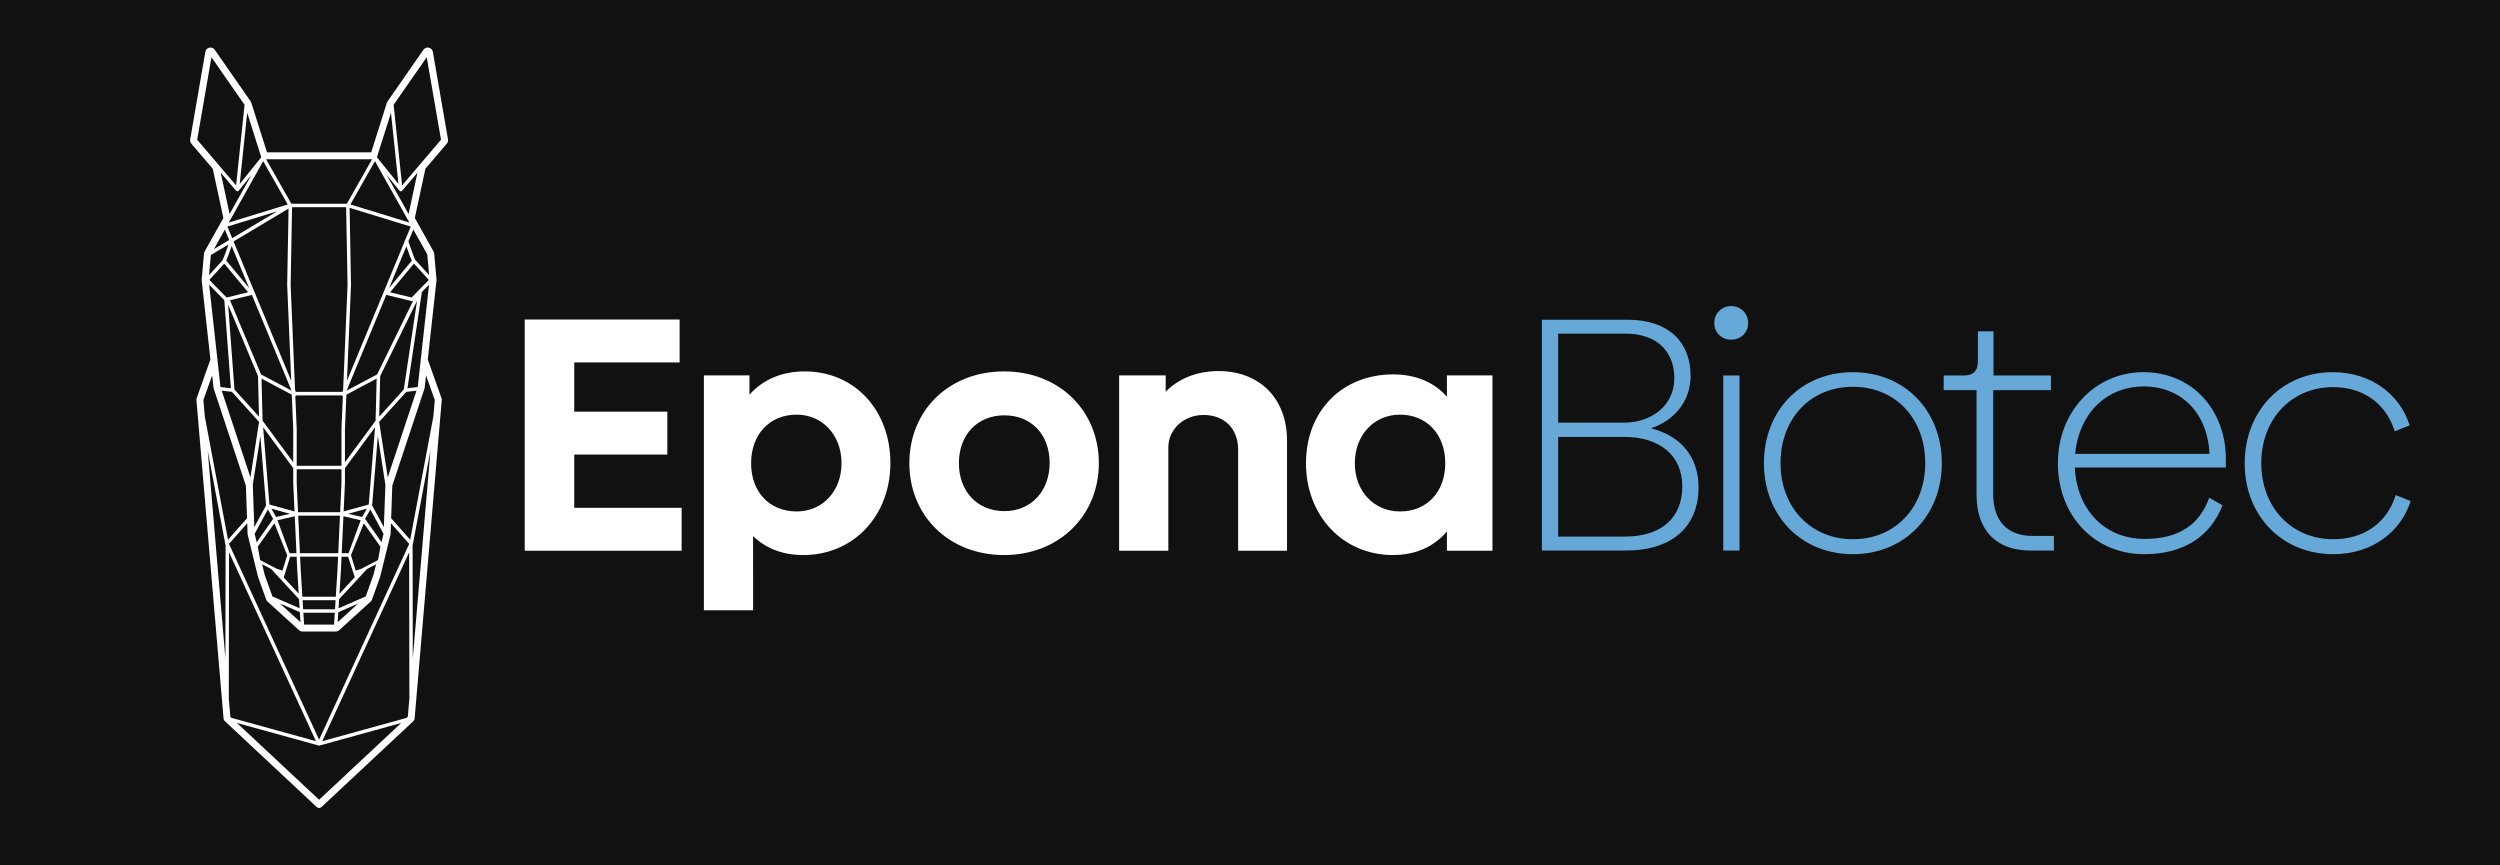
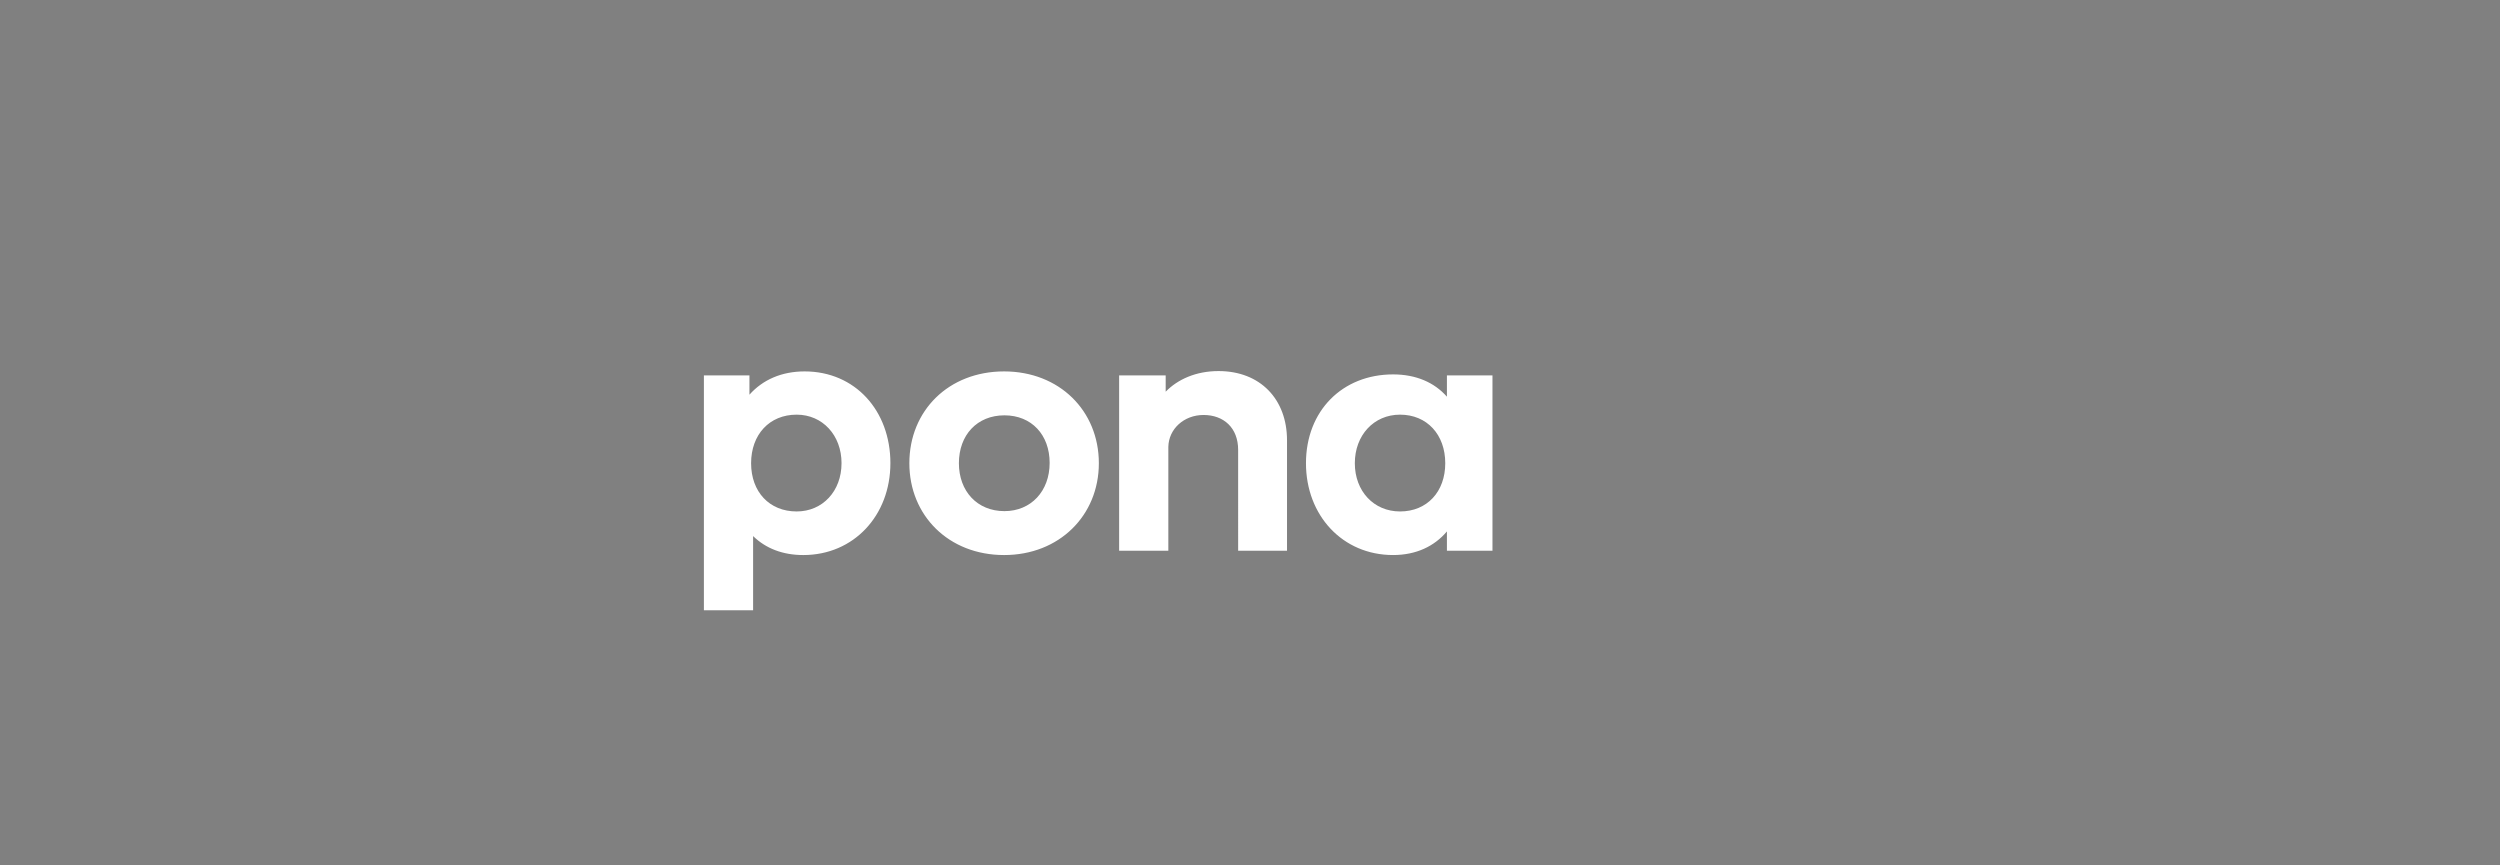
<svg xmlns="http://www.w3.org/2000/svg" width="263" height="91" viewBox="0 0 263 91">
  <rect x="0" y="0" width="263" height="91" fill="#808080" stroke="none" />
  <g fill="none" fill-rule="evenodd">
-     <path fill="#111" d="M0 120L1400 120 1400 0 0 0z" transform="translate(-80 -15)" />
-     <path fill="#FFF" d="M151.707 68.421L151.707 72.935 135.2 72.935 135.2 48.613 151.496 48.613 151.496 53.127 140.411 53.127 140.411 58.307 150.202 58.307 150.202 62.821 140.411 62.821 140.411 68.421z" transform="translate(-80 -15)" />
    <g>
      <path fill="#FFF" d="M68.53 43.731c0-2.939-1.995-5.109-4.722-5.109-2.868 0-4.792 2.1-4.792 5.11 0 3.01 1.924 5.073 4.792 5.073 2.727 0 4.721-2.135 4.721-5.074m5.141 0c0 5.494-3.847 9.66-9.163 9.66-2.168 0-3.952-.7-5.28-1.996V59.2H54.05V34.492h4.791v2.03c1.4-1.575 3.394-2.45 5.806-2.45 5.316 0 9.023 4.13 9.023 9.66M90.422 43.697c0-2.94-1.888-5.004-4.756-5.004-2.868 0-4.79 2.064-4.79 5.039 0 2.94 1.922 5.039 4.79 5.039 2.798 0 4.756-2.1 4.756-5.074m-14.758.035c0-5.53 4.127-9.66 9.967-9.66 5.805 0 9.968 4.13 9.968 9.66 0 5.494-4.163 9.659-9.968 9.659-5.84 0-9.967-4.165-9.967-9.66M115.394 41.316v11.62h-5.141V42.331c0-2.345-1.54-3.675-3.637-3.675-2.064 0-3.672 1.47-3.707 3.36v10.918h-5.176V34.492h4.896v1.715c1.26-1.295 3.182-2.17 5.56-2.17 4.408 0 7.205 2.975 7.205 7.28M132.041 43.731c0-3.01-1.923-5.109-4.756-5.109-2.763 0-4.757 2.17-4.757 5.11 0 2.938 1.994 5.073 4.757 5.073 2.833 0 4.756-2.064 4.756-5.074zm4.967-9.239v18.444h-4.792v-2.03c-1.329 1.575-3.253 2.484-5.666 2.484-5.315 0-9.162-4.165-9.162-9.659 0-5.529 3.847-9.344 9.162-9.344 2.413 0 4.337.84 5.666 2.345v-2.24h4.792z" transform="translate(-80 -15) translate(100 20)" />
-       <path fill="#66A8D8" d="M156.976 46.172c0-3.285-2.409-5.207-6.075-5.207h-6.983v10.482h7.018c3.841 0 6.04-1.956 6.04-5.275m-5.97-16.072h-7.088v9.364h6.912c2.9 0 5.308-1.783 5.308-4.683 0-2.725-1.745-4.681-5.132-4.681m7.68 16.177c0 4.122-2.792 6.638-7.61 6.638h-8.868V28.633h8.972c4.504 0 6.67 2.48 6.67 5.905 0 2.689-1.712 4.68-4.156 5.52 3.142.803 4.992 3.004 4.992 6.219M161.285 52.915h1.71V34.502h-1.71v18.413zm-.942-23.933c0-1.013.767-1.782 1.78-1.782 1.012 0 1.781.769 1.781 1.782s-.769 1.747-1.781 1.747c-1.013 0-1.78-.734-1.78-1.747zM182.534 43.726c0-4.682-3.107-8.036-7.611-8.036-4.47 0-7.612 3.354-7.612 8.036 0 4.612 3.142 8 7.612 8 4.504 0 7.61-3.388 7.61-8m-16.967 0c0-5.52 3.874-9.573 9.357-9.573 5.446 0 9.357 4.053 9.357 9.573 0 5.486-3.911 9.573-9.357 9.573-5.483 0-9.357-4.087-9.357-9.573M187.935 47.115V36.04h-3.457v-1.538h2.095c1.048 0 1.501-.49 1.501-1.537v-3.11h1.642v4.647h6.04v1.538h-6.075v10.935c0 2.795 1.466 4.403 4.12 4.403h2.27v1.537h-2.514c-3.596 0-5.621-2.201-5.621-5.8M212.445 42.748c-.209-4.263-2.933-7.092-6.913-7.092-3.98 0-6.843 2.899-7.228 7.092h14.141zm-6.843 8.944c3.492 0 5.761-1.397 6.808-4.332l1.397.804c-1.257 3.214-4.015 5.135-8.24 5.135-5.272 0-9.078-4.088-9.078-9.573 0-5.415 3.911-9.573 9.008-9.573 5.133 0 8.66 3.983 8.66 9.119v.909H198.27c.21 4.472 3.177 7.51 7.332 7.51zM216.142 43.726c0-5.485 3.911-9.573 9.252-9.573 4.086 0 7.088 2.376 8.101 5.59l-1.57.629c-.908-2.935-3.318-4.646-6.495-4.646-4.33 0-7.542 3.318-7.542 8s3.212 8 7.577 8c3.212 0 5.656-1.71 6.563-4.646l1.572.629c-1.013 3.215-4.016 5.59-8.135 5.59-5.412 0-9.323-4.053-9.323-9.573" transform="translate(-80 -15) translate(100 20)" />
-       <path fill="#FFF" d="M24.088 12.405l-.012.014-1.775 2.083-.893-8.476 3.058-4.396.426-.612L26.394 9.7l-2.24 2.63c-.029.017-.05.044-.066.076zm-1.105 5.108l-2.315-4.13 1.354 1.676c.002.004.006.005.01.008.011.013.024.023.038.031.007.004.013.01.02.013.02.008.04.013.062.014l.01.002h.022c.011-.002.022-.008.033-.012.01-.002.02-.004.028-.008.018-.009.032-.02.046-.035l.012-.009.003-.003 1.61-1.888-.933 4.341zm1.97 4.262l.192 2.17-1.47-1.618c-.08-.134-.415-1.056-.713-1.926l.52-1.252 1.47 2.626zm-.288 7.432l-.717 6.481-.01.031-1.073.121 1.515-10.122.755-.77-.47 4.26zm1.074 7.875l-.145 1.71-2.443 12.988-2.003-2.26.122-3.424 3.378-10.194c.012-.036.021-.075.025-.114l.144-1.306.922 2.6zm-2.314 27.173l-.02-11.942.021-.046c.006-.013.011-.028.014-.043l1.846-9.819-1.86 21.85zm-.524 6.153l-.119.112-8.883 2.452 9.142-19.867.026 15.356-.166 1.947zm-9.333 8.726L4.93 71.058l8.59 2.371c.016.005.032.007.048.007.017 0 .033-.002.05-.007l8.59-2.37-8.64 8.075zm-9.333-8.726l-.166-1.947.027-15.356 9.142 19.867-8.883-2.452-.12-.112zM1.543 38.791l-.145-1.709.921-2.6.145 1.306c.004.038.012.076.024.112l3.38 10.196.12 3.424-2.003 2.26-2.442-12.989zm2.168 25.464l-1.86-21.85 1.846 9.82c.003.014.008.03.014.042l.021.046-.02 11.942zM2.002 24.947l1.593 1.626.694 9.27-1.09-.124-.008-.024-.002-.006-1.187-10.742zm.178-3.119l1.86-1.11c-.266.764-.534 1.491-.604 1.61-.018.02-.03.044-.037.07l-1.407 1.546.188-2.116zm1.477-2.677l.454 1.097-1.604.958 1.15-2.055zm-.435-5.979l1.612 1.891c.004.005.01.007.013.01.013.013.028.025.045.034.01.004.018.006.028.008.011.004.022.01.034.011l.02.001h.001c.003 0 .006 0 .01-.002.021 0 .042-.006.061-.014l.021-.013c.014-.008.027-.018.04-.03.002-.004.005-.005.008-.009l1.353-1.676-2.314 4.13-.932-4.34zm-.238-.844L.744 9.7l1.501-8.68 3.483 5.006-.892 8.477-1.787-2.097c-.016-.03-.037-.059-.065-.077zm4.5-.785l-2.265 2.805.788-7.48 1.476 4.675zm2.79 4.965L4.07 18.41l.263-.47 3.354-5.986 2.585 4.554zm8.867-4.754l-2.655 4.68h-5.835l-2.656-4.68h11.146zm3.512 8.437c-.064.041-.097.116-.079.193l-6.072 14.67.425-10.086-.148-8.104 6.434 1.974-.56 1.353zm-1.717 5.106l1.815-4.386c.32.924.482 1.33.57 1.515l-2.385 2.871zM23.3 26.3l-2.26-.555 2.507-3.016 1.565 1.722L23.3 26.3zm-.82 9.653c-.006.011-.012.021-.016.032l-2.573 2.851.105-4.268 3.878-7.934-1.394 9.32zm-1.689 9.27l-.904-5.838 2.854-3.163 1.072-.12-2.556 7.712-.466 1.408zM6.046 51.152c.002.038.007.076.016.11l1.053 4.305c.003.026.01.058.022.095l.86 2.4c.03.084.081.16.147.221l3.303 3.008c.101.092.232.143.37.143h3.503c.138 0 .27-.05.37-.143l3.303-3.008c.067-.06.117-.137.147-.22l.86-2.4c.014-.042.02-.078.021-.096l1.054-4.307c.01-.037.014-.074.015-.108l.04-1.103 1.91 2.155v.03l-9.472 20.581-9.47-20.582v-.029l1.91-2.155.038 1.103zm1.205-11.769l-.904 5.837-3.022-9.12 1.071.12 2.855 3.163zm-.109-4.823l.105 4.274-2.573-2.85-.009-.019-.668-8.914 3.145 7.51zm-1.044-8.817l-2.26.555-1.812-1.849 1.565-1.722 2.507 3.016zm.103-.447L3.8 22.407c.091-.196.256-.615.573-1.53l1.83 4.42zm-1.773-5.239l-.505-1.22 5.233-1.605-4.728 2.825zm11.667 15.978l-.078.19H11.12l-.078-.19-.467-11.06.15-8.178h5.688l.15 8.166-.468 11.072zm3.58-1.647l-3.206 1.7 4.168-10.07c.011.004.02.01.032.011l2.644.648c.015.004.03.005.044.005.037 0 .071-.014.102-.035l-3.784 7.741zm-.526 13.788l.6-7.298.793 5.13-.143 4.005-.016.442-1.234-2.279zm-.743 1.41l.555-.99 1.387 2.561-.214.873-1.728-2.445zm-.408 5.258l-.576.182-.5-1.615 1.35-3.359 1.748 2.461-.254 1.408-1.768.923zm-2.38 4.15l.058-.96 2.931-3.172.957-.5-.259 1.056-.827 2.324-2.86 1.252zm-.027.41l2.09-.914-2.155 1.961.065-1.047zm-4.046-.006l.065 1.053-2.158-1.965 2.093.912zM8.53 54.863l2.93 3.171.06.954-2.862-1.246-.82-2.29-.002-.01v-.007l-.263-1.072.957.5zm.335-4.81l1.35 3.36-.5 1.614-.576-.182-1.769-.923-.253-1.408 1.748-2.46zm-.688-1.459l.557.992-1.729 2.46-.168-.69-.048-.198 1.388-2.564zm-.189-.418l-1.235 2.28-.158-4.447.794-5.13.6 7.297zM7.466 34.39l-3.268-7.802 2.27-.557c.011-.002.021-.007.032-.012l4.168 10.07-3.202-1.699zm.157 4.868l-.109-4.428 3.182 1.688.152 3.597v3.516l-3.225-4.373zm.723 8.817L7.68 39.95l3.168 4.297v1.59l.137 2.966-2.639-.728zm.696 1.314l-.494-.879 1.964.542-1.47.337zm2.147 3.81h-.719l-1.278-3.47 1.817-.416.18 3.886zm4.734-13.084v3.89h-4.71v-3.898l-.145-3.44c.031-.008.061-.02.085-.043.011-.01.018-.02.026-.03h4.78c.007.01.014.02.024.03.025.022.055.033.086.04l-.146 3.451zm-.06 14.916l.068-1.466h.687l.694 2.117c.004.011.01.02.015.03l-1.614 1.746.15-2.427zm-4.49-5.78h4.392l-.183 3.948h-4.028l-.182-3.948zm-.16-4.882h4.71v1.45l-.14 3.066h-4.428l-.142-3.058v-1.458zm.061 10.665l.15 2.424-1.584-1.715c.014-.017.026-.036.033-.059l.65-2.119h.683l.068 1.47zm6.673-5.305l-1.278 3.47h-.72l.18-3.887 1.818.417zm.644-1.22l-.493.88-1.472-.338 1.965-.542zm-2.302-8.386l.152-3.605 3.182-1.687-.11 4.427-3.224 4.373v-3.508zm0 5.704v-1.58l3.168-4.297-.666 8.125-2.64.728.138-2.976zm-4.479 11.95l-.17-2.762-.069-1.45h3.994l-.067 1.447-.172 2.764H11.81zm3.412 1.683l-.078 1.245h-3.152l-.077-1.245h3.307zm-3.33-.366l-.059-.953h3.471l-.06.953h-3.352zm-1.258-24.04L4.57 20.4l5.787-3.459-.146 8.038.424 10.073zm12.17-17.113l.263.47-6.203-1.902 2.584-4.554 3.355 5.986zM21.13 6.868l.787 7.48-2.264-2.805 1.477-4.675zm5.875 3.241c.107-.125.152-.288.124-.45L25.536.455c-.038-.22-.204-.394-.42-.44-.219-.05-.443.036-.57.221L20.77 5.664c-.025.036-.046.075-.06.116l-.03.058v.03l-1.628 5.155H8.086L6.44 5.813c-.017-.054-.04-.104-.073-.15L2.591.235c-.129-.184-.353-.27-.568-.222-.218.048-.384.222-.422.442L.008 9.66c-.028.161.017.325.122.45l2.254 2.644 1.114 5.184-.256.456c-.02.026-.046.062-.067.11l-.012.031-1.61 2.875c-.072.101-.107.223-.1.346l-.236 2.651c-.003.037-.003.073.001.11l.917 8.3-1.453 4.096c-.017.05-.024.101-.02.153L3.52 70.611c.007.09.048.174.114.235l9.686 9.055c.07.066.16.1.25.1s.18-.034.25-.1l9.685-9.055c.065-.06.106-.146.114-.235l2.856-33.546c.005-.052-.002-.104-.019-.153l-1.453-4.097.917-8.303c.003-.035.004-.07.001-.106l-.243-2.735c-.007-.078-.03-.152-.068-.219l-1.626-2.902-.022-.049c-.02-.046-.045-.08-.066-.108l-.256-.456 1.113-5.185 2.253-2.643z" transform="translate(-80 -15) translate(100 20)" />
    </g>
  </g>
</svg>